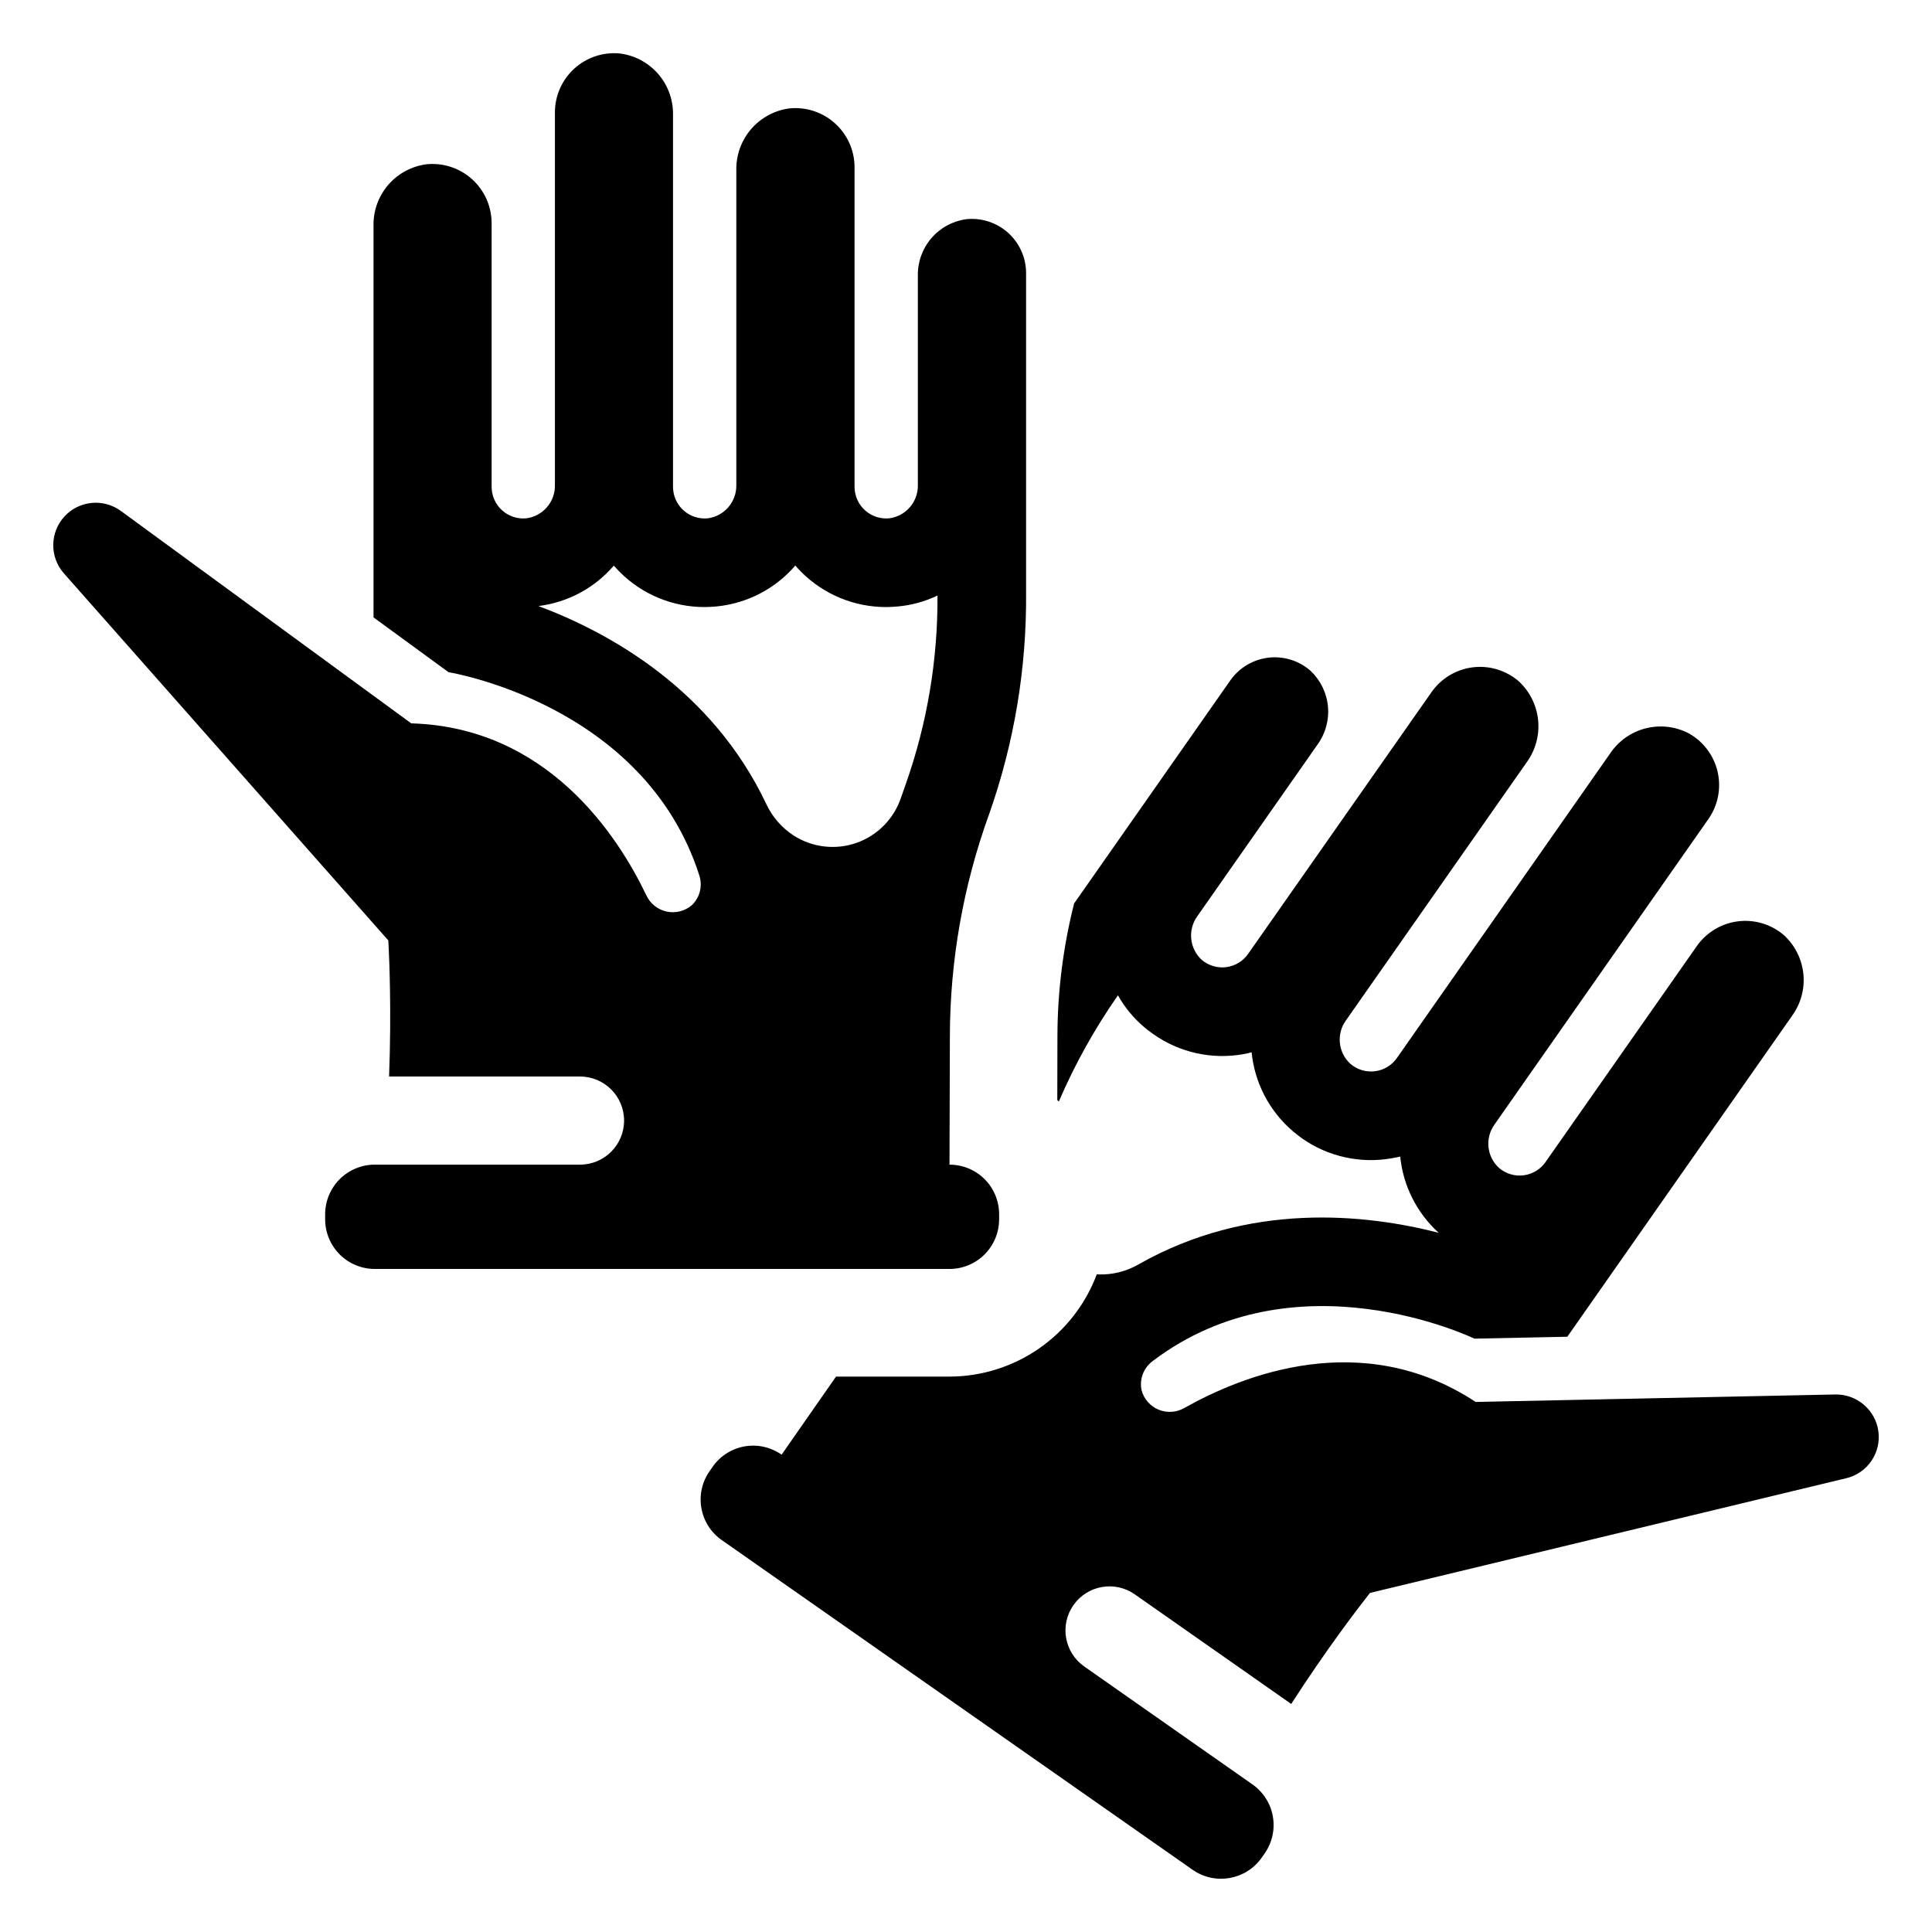
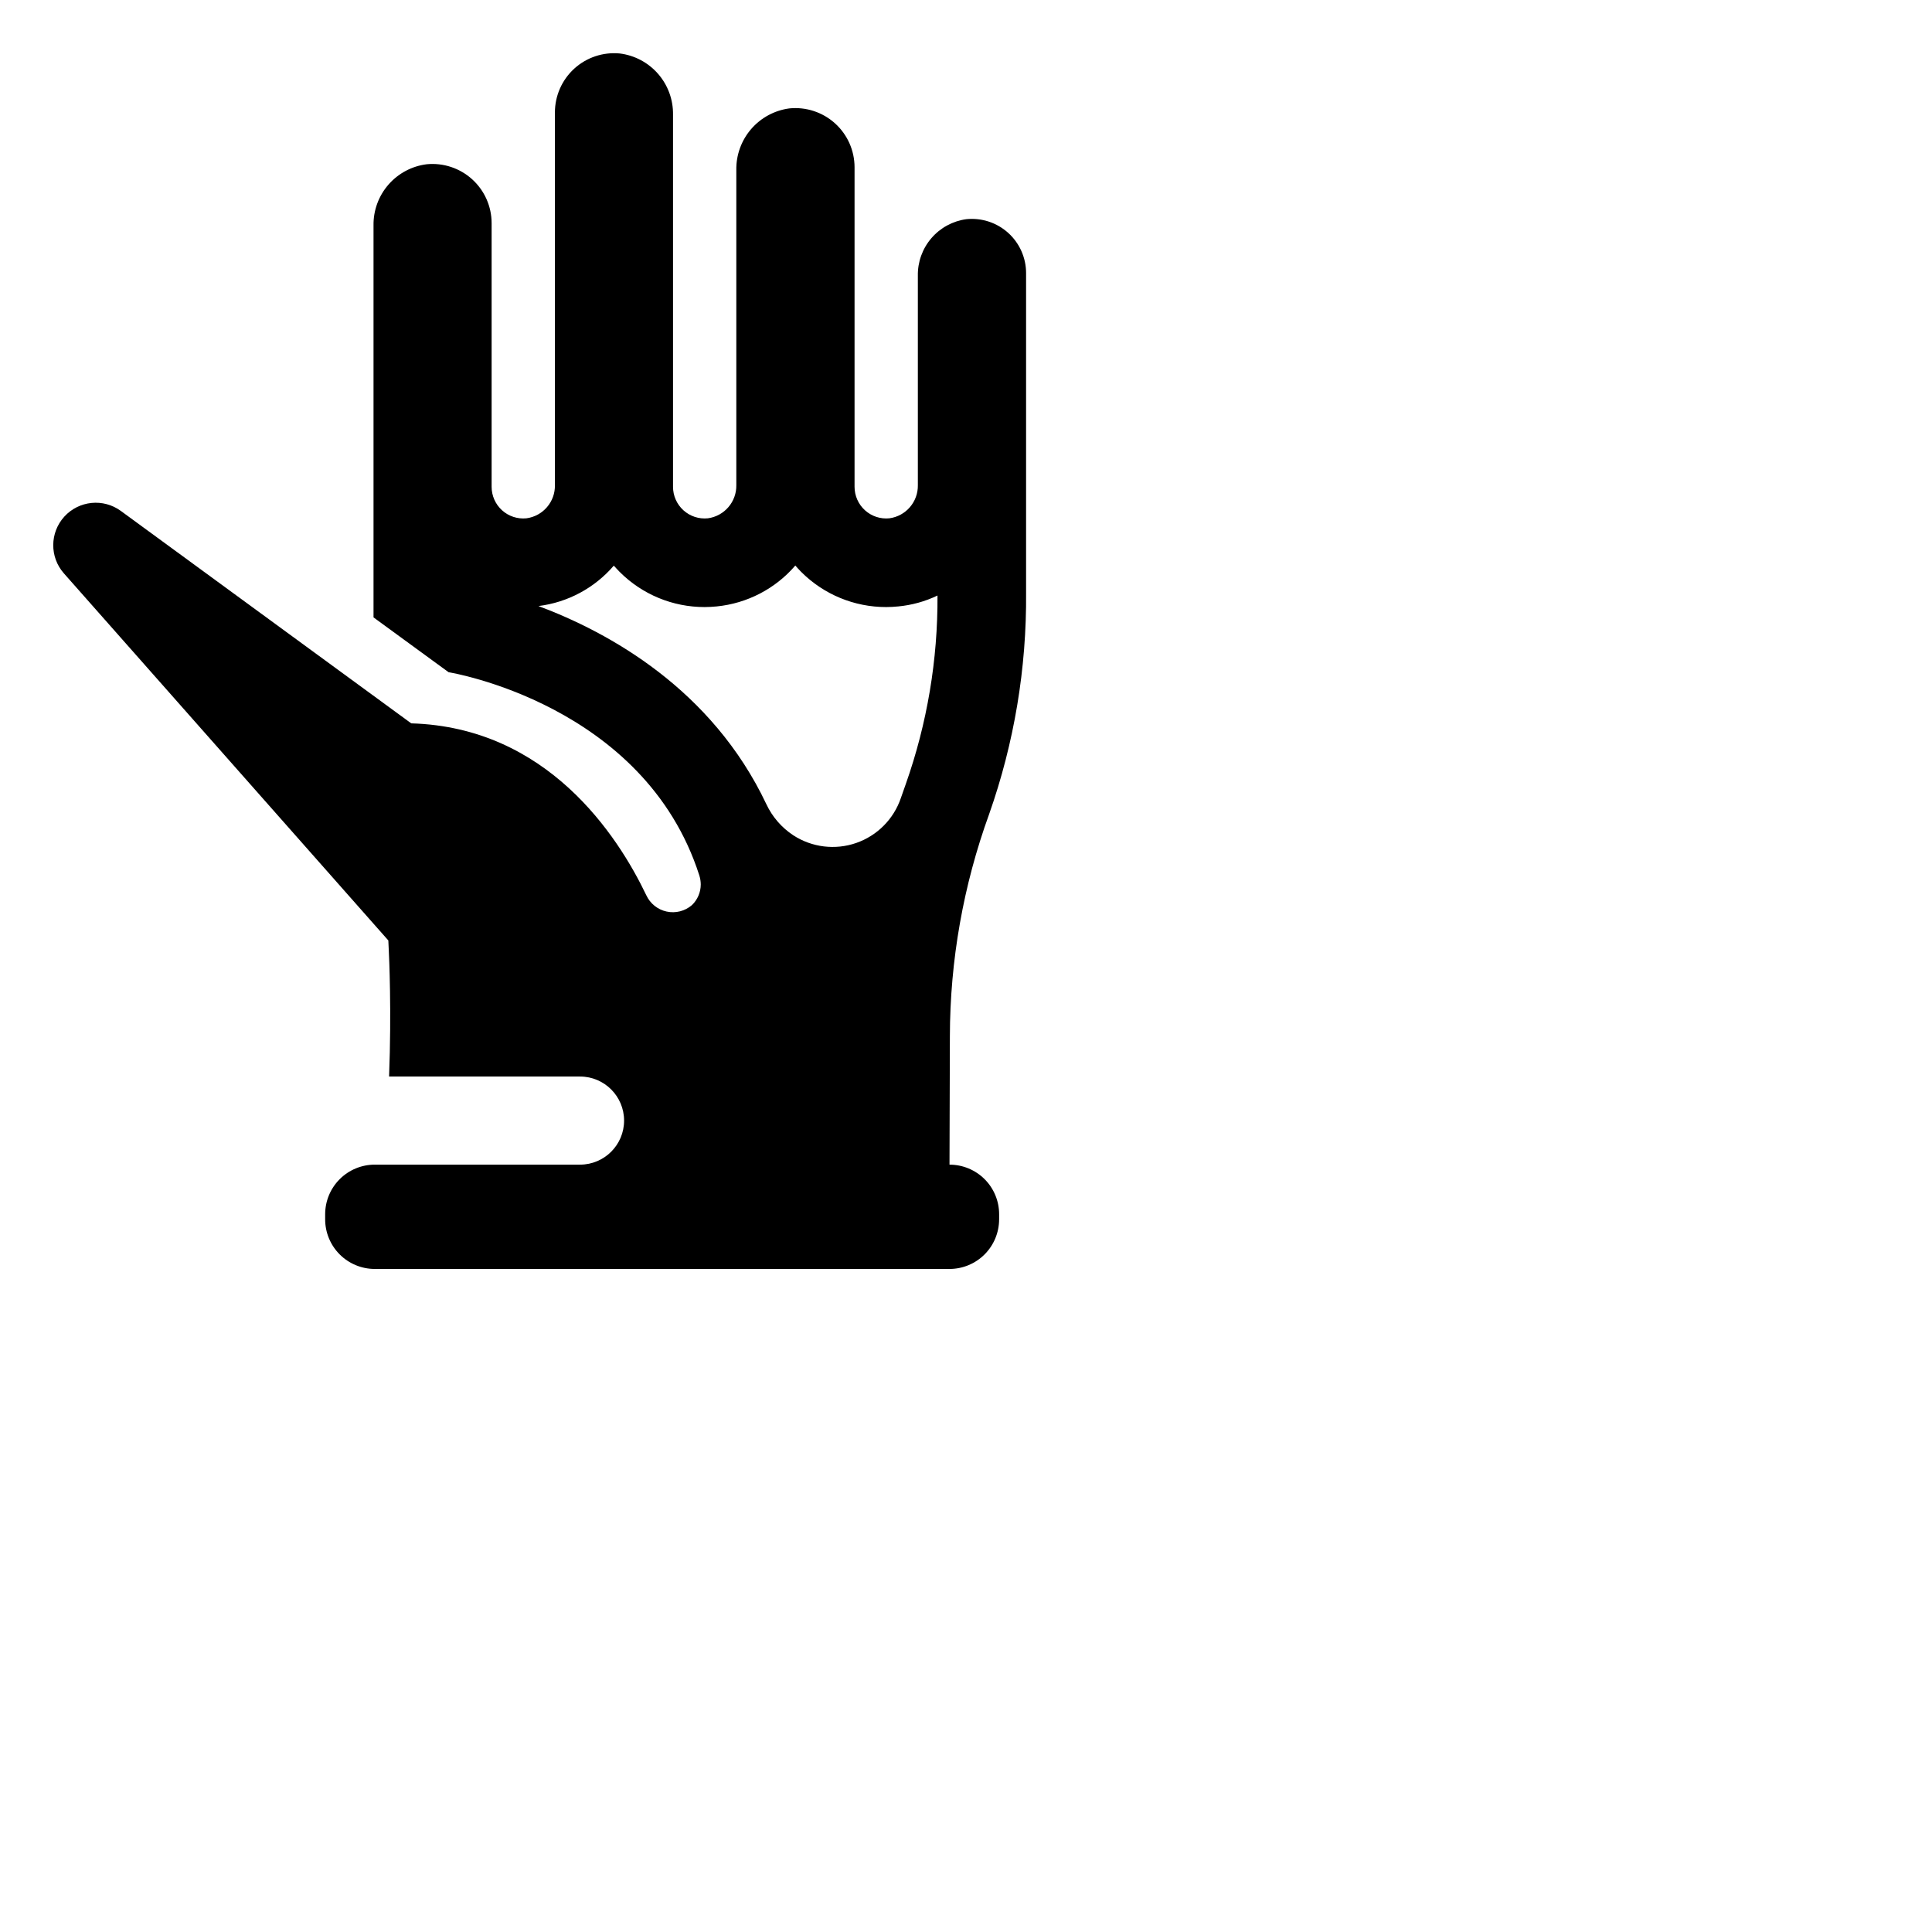
<svg xmlns="http://www.w3.org/2000/svg" fill="#000000" width="800px" height="800px" version="1.1" viewBox="144 144 512 512">
  <g>
    <path d="m408.78 467.14v-1.34c0.004-3.492-1.379-6.84-3.844-9.305-2.469-2.469-5.816-3.852-9.309-3.848l0.102-34.051c0.035-20.066 3.555-39.977 10.402-58.84 6.648-18.852 9.961-38.719 9.793-58.707v-84.676c0-4.062-1.727-7.938-4.742-10.66-3.016-2.723-7.047-4.043-11.09-3.629-3.609 0.488-6.91 2.289-9.277 5.051-2.371 2.766-3.641 6.305-3.574 9.945v55.453c0.098 4.434-3.152 8.234-7.551 8.824-2.359 0.238-4.711-0.539-6.465-2.129-1.758-1.594-2.758-3.856-2.758-6.227v-84.707c-0.012-4.43-1.895-8.648-5.188-11.613-3.289-2.965-7.68-4.398-12.086-3.953-3.938 0.523-7.543 2.473-10.133 5.477-2.59 3.008-3.988 6.859-3.926 10.828v83.5c0.098 4.434-3.156 8.234-7.551 8.824-2.359 0.238-4.711-0.535-6.469-2.129-1.758-1.594-2.758-3.856-2.754-6.227v-98.594c0.062-3.973-1.344-7.828-3.949-10.824-2.609-3-6.231-4.926-10.172-5.414-4.398-0.418-8.766 1.035-12.035 4.004s-5.137 7.18-5.144 11.598v98.762c0.098 4.434-3.152 8.234-7.551 8.824-2.359 0.238-4.707-0.535-6.465-2.129-1.758-1.594-2.758-3.856-2.758-6.227v-69.879c-0.004-4.418-1.871-8.625-5.141-11.594s-7.637-4.422-12.035-4.004c-3.941 0.484-7.562 2.414-10.172 5.41-2.606 2.996-4.016 6.852-3.949 10.824v103.86l19.895 14.527c-0.004 0 51.863 8.316 66.453 53.875 0.238 0.762 0.363 1.551 0.371 2.348 0.004 2.078-0.844 4.07-2.348 5.504-1.84 1.586-4.316 2.215-6.691 1.699-2.375-0.512-4.367-2.113-5.387-4.316-7.582-15.867-26.234-44.516-62.297-45.559l-76.957-56.293c-4.641-3.394-11.094-2.75-14.973 1.496-3.875 4.246-3.93 10.734-0.125 15.043l85.984 97.289 0.133 2.953c0.066 1.141 0.738 15.699 0.066 33.109h50.621c6.441 0.012 11.656 5.234 11.656 11.672 0 6.441-5.215 11.664-11.656 11.676h-54.41c-3.488 0-6.836 1.387-9.301 3.852-2.465 2.465-3.852 5.812-3.852 9.301v1.34c0 3.488 1.387 6.832 3.852 9.301 2.465 2.465 5.812 3.852 9.301 3.852h152.3c3.488 0 6.836-1.387 9.301-3.852 2.465-2.469 3.852-5.812 3.852-9.301zm-24.723-115.4-1.309 3.723c-1.895 5.59-6.262 9.992-11.836 11.93-5.578 1.934-11.734 1.184-16.68-2.031-3.098-2.039-5.57-4.894-7.144-8.254-14.426-30.461-41.598-45.457-60.387-52.5 7.754-0.957 14.871-4.773 19.961-10.703 0.504 0.535 1.008 1.105 1.543 1.645 5.973 5.988 14.086 9.344 22.543 9.328 1.039 0 2.113-0.066 3.188-0.168 8.078-0.801 15.539-4.68 20.832-10.836 0.504 0.57 1.008 1.141 1.543 1.676 5.973 5.988 14.09 9.344 22.543 9.328 1.074 0 2.113-0.066 3.188-0.168 3.609-0.34 7.133-1.316 10.402-2.887 0.105 17-2.734 33.887-8.387 49.918z" />
-     <path d="m641.78 523.21c-0.836-5.613-5.695-9.742-11.371-9.66l-95.34 1.98c-30.125-19.828-61.859-7.047-77.16 1.578v-0.004c-2.098 1.227-4.648 1.398-6.891 0.465-2.242-0.938-3.914-2.875-4.516-5.227-0.402-2.047 0.047-4.168 1.242-5.871 0.461-0.652 1.012-1.227 1.645-1.711 38.078-28.953 85.344-6.004 85.344-6.004l24.625-0.504 59.578-85.074v-0.004c2.328-3.219 3.387-7.18 2.973-11.133-0.414-3.949-2.273-7.606-5.219-10.27-3.367-2.856-7.781-4.164-12.16-3.602s-8.32 2.941-10.855 6.555l-40.09 57.23c-1.355 1.945-3.473 3.223-5.828 3.519-2.352 0.293-4.723-0.426-6.516-1.977-3.269-2.992-3.758-7.965-1.141-11.539l56.66-80.918c2.531-3.625 3.414-8.145 2.438-12.457-0.977-4.309-3.727-8.008-7.57-10.188-3.508-1.855-7.578-2.352-11.426-1.395-3.852 0.961-7.215 3.309-9.441 6.594l-56.559 80.781c-1.355 1.949-3.477 3.227-5.828 3.519-2.356 0.293-4.723-0.422-6.516-1.973-3.269-2.996-3.762-7.969-1.141-11.543l47.906-68.402h-0.004c2.328-3.215 3.394-7.176 3-11.125-0.395-3.953-2.227-7.621-5.144-10.312-3.356-2.891-7.777-4.234-12.172-3.691-4.398 0.543-8.359 2.922-10.91 6.543l-48.609 69.375c-1.352 1.953-3.469 3.238-5.82 3.539-2.356 0.301-4.727-0.414-6.523-1.961-3.246-3.019-3.723-7.992-1.109-11.574l31.805-45.422c2.141-2.941 3.129-6.57 2.777-10.191-0.352-3.625-2.023-6.992-4.691-9.465-3.074-2.656-7.129-3.891-11.164-3.391-4.031 0.5-7.668 2.68-10.004 6.004l-41.398 59.113c-2.914 11.512-4.402 23.344-4.426 35.223l-0.035 16.875 0.402 0.402c4.254-9.891 9.504-19.32 15.668-28.148 1.781 3.172 4.109 6 6.875 8.355 0.805 0.691 1.645 1.344 2.519 1.945 6.914 4.871 15.488 6.777 23.816 5.301 0.738-0.133 1.477-0.301 2.215-0.504 0.805 8.078 4.684 15.535 10.836 20.832 0.84 0.703 1.676 1.375 2.516 1.98 6.922 4.856 15.496 6.75 23.82 5.266 0.773-0.102 1.508-0.301 2.215-0.438l-0.004 0.004c0.777 7.762 4.414 14.961 10.199 20.195-19.422-5-50.289-8.285-79.574 8.387-3.207 1.844-6.867 2.762-10.566 2.648-0.156 0.004-0.316-0.004-0.469-0.035-2.981 7.953-8.316 14.809-15.293 19.652-6.977 4.844-15.266 7.445-23.758 7.457h-30.059l-14.426 20.699v-0.004c-2.844-2.012-6.379-2.805-9.812-2.199-3.434 0.605-6.481 2.559-8.469 5.422l-0.77 1.105h-0.004c-2.012 2.856-2.805 6.391-2.199 9.828 0.605 3.441 2.555 6.496 5.422 8.488l124.76 87.359c5.949 4.16 14.141 2.719 18.316-3.223l0.773-1.105c2-2.859 2.781-6.398 2.172-9.832-0.609-3.438-2.562-6.488-5.43-8.484l-44.551-31.234h0.004c-5.281-3.695-6.566-10.973-2.871-16.254 3.699-5.277 10.973-6.562 16.254-2.867l41.465 29.051c9.426-14.66 18.352-26.199 19.055-27.074l1.812-2.348 126.2-30.395v0.004c5.664-1.34 9.363-6.789 8.52-12.547z" />
  </g>
</svg>